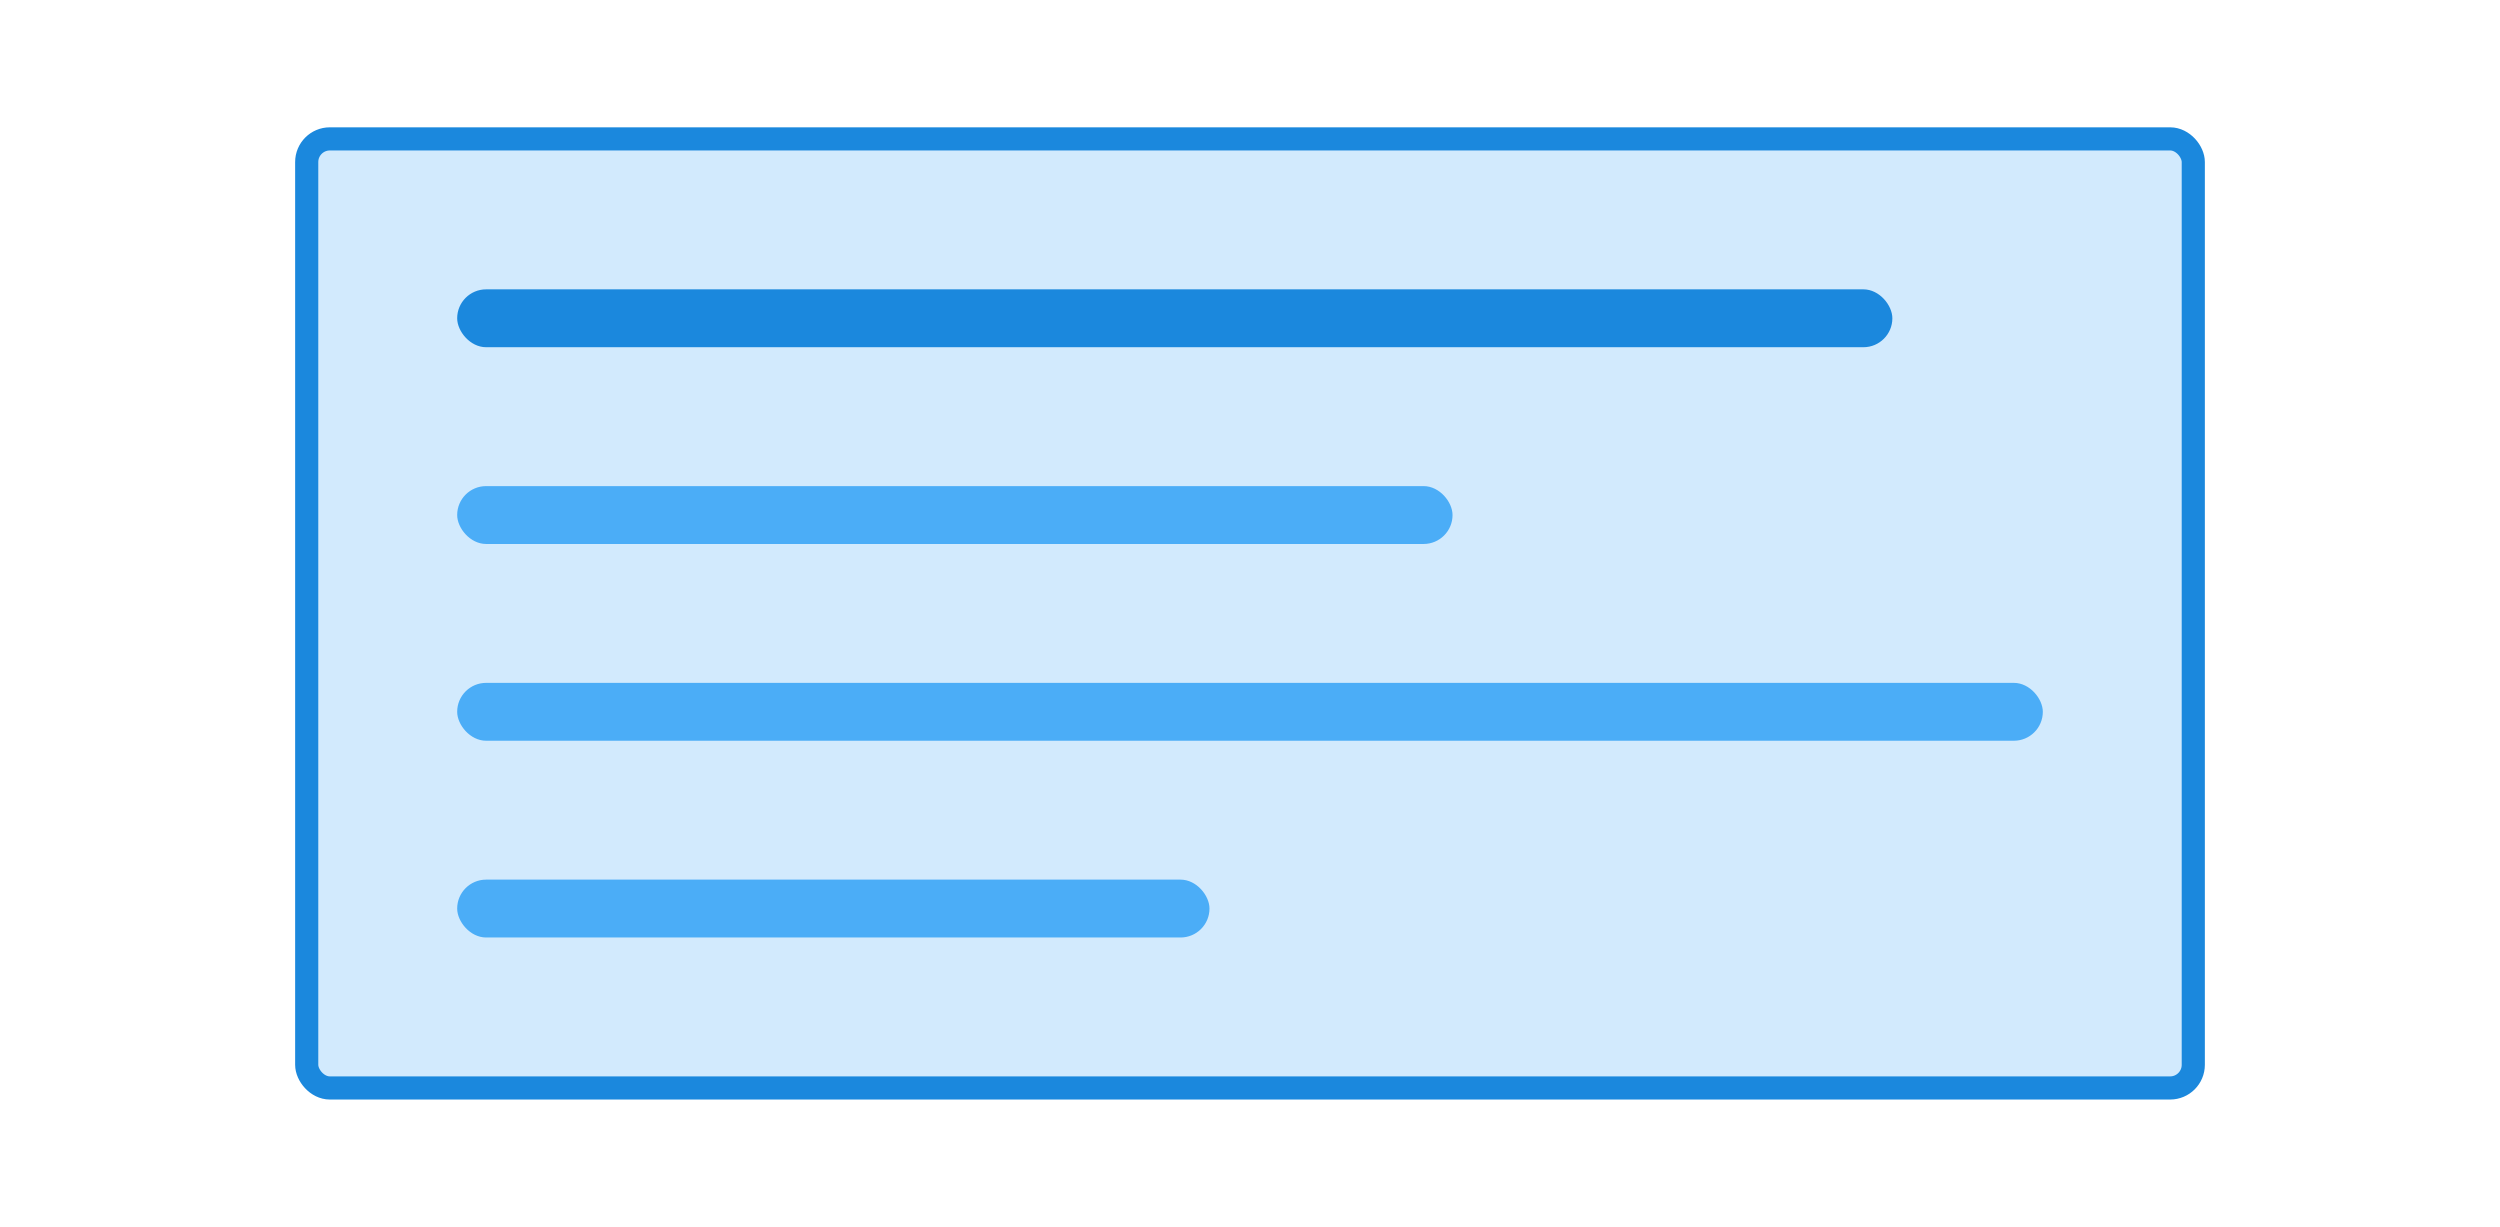
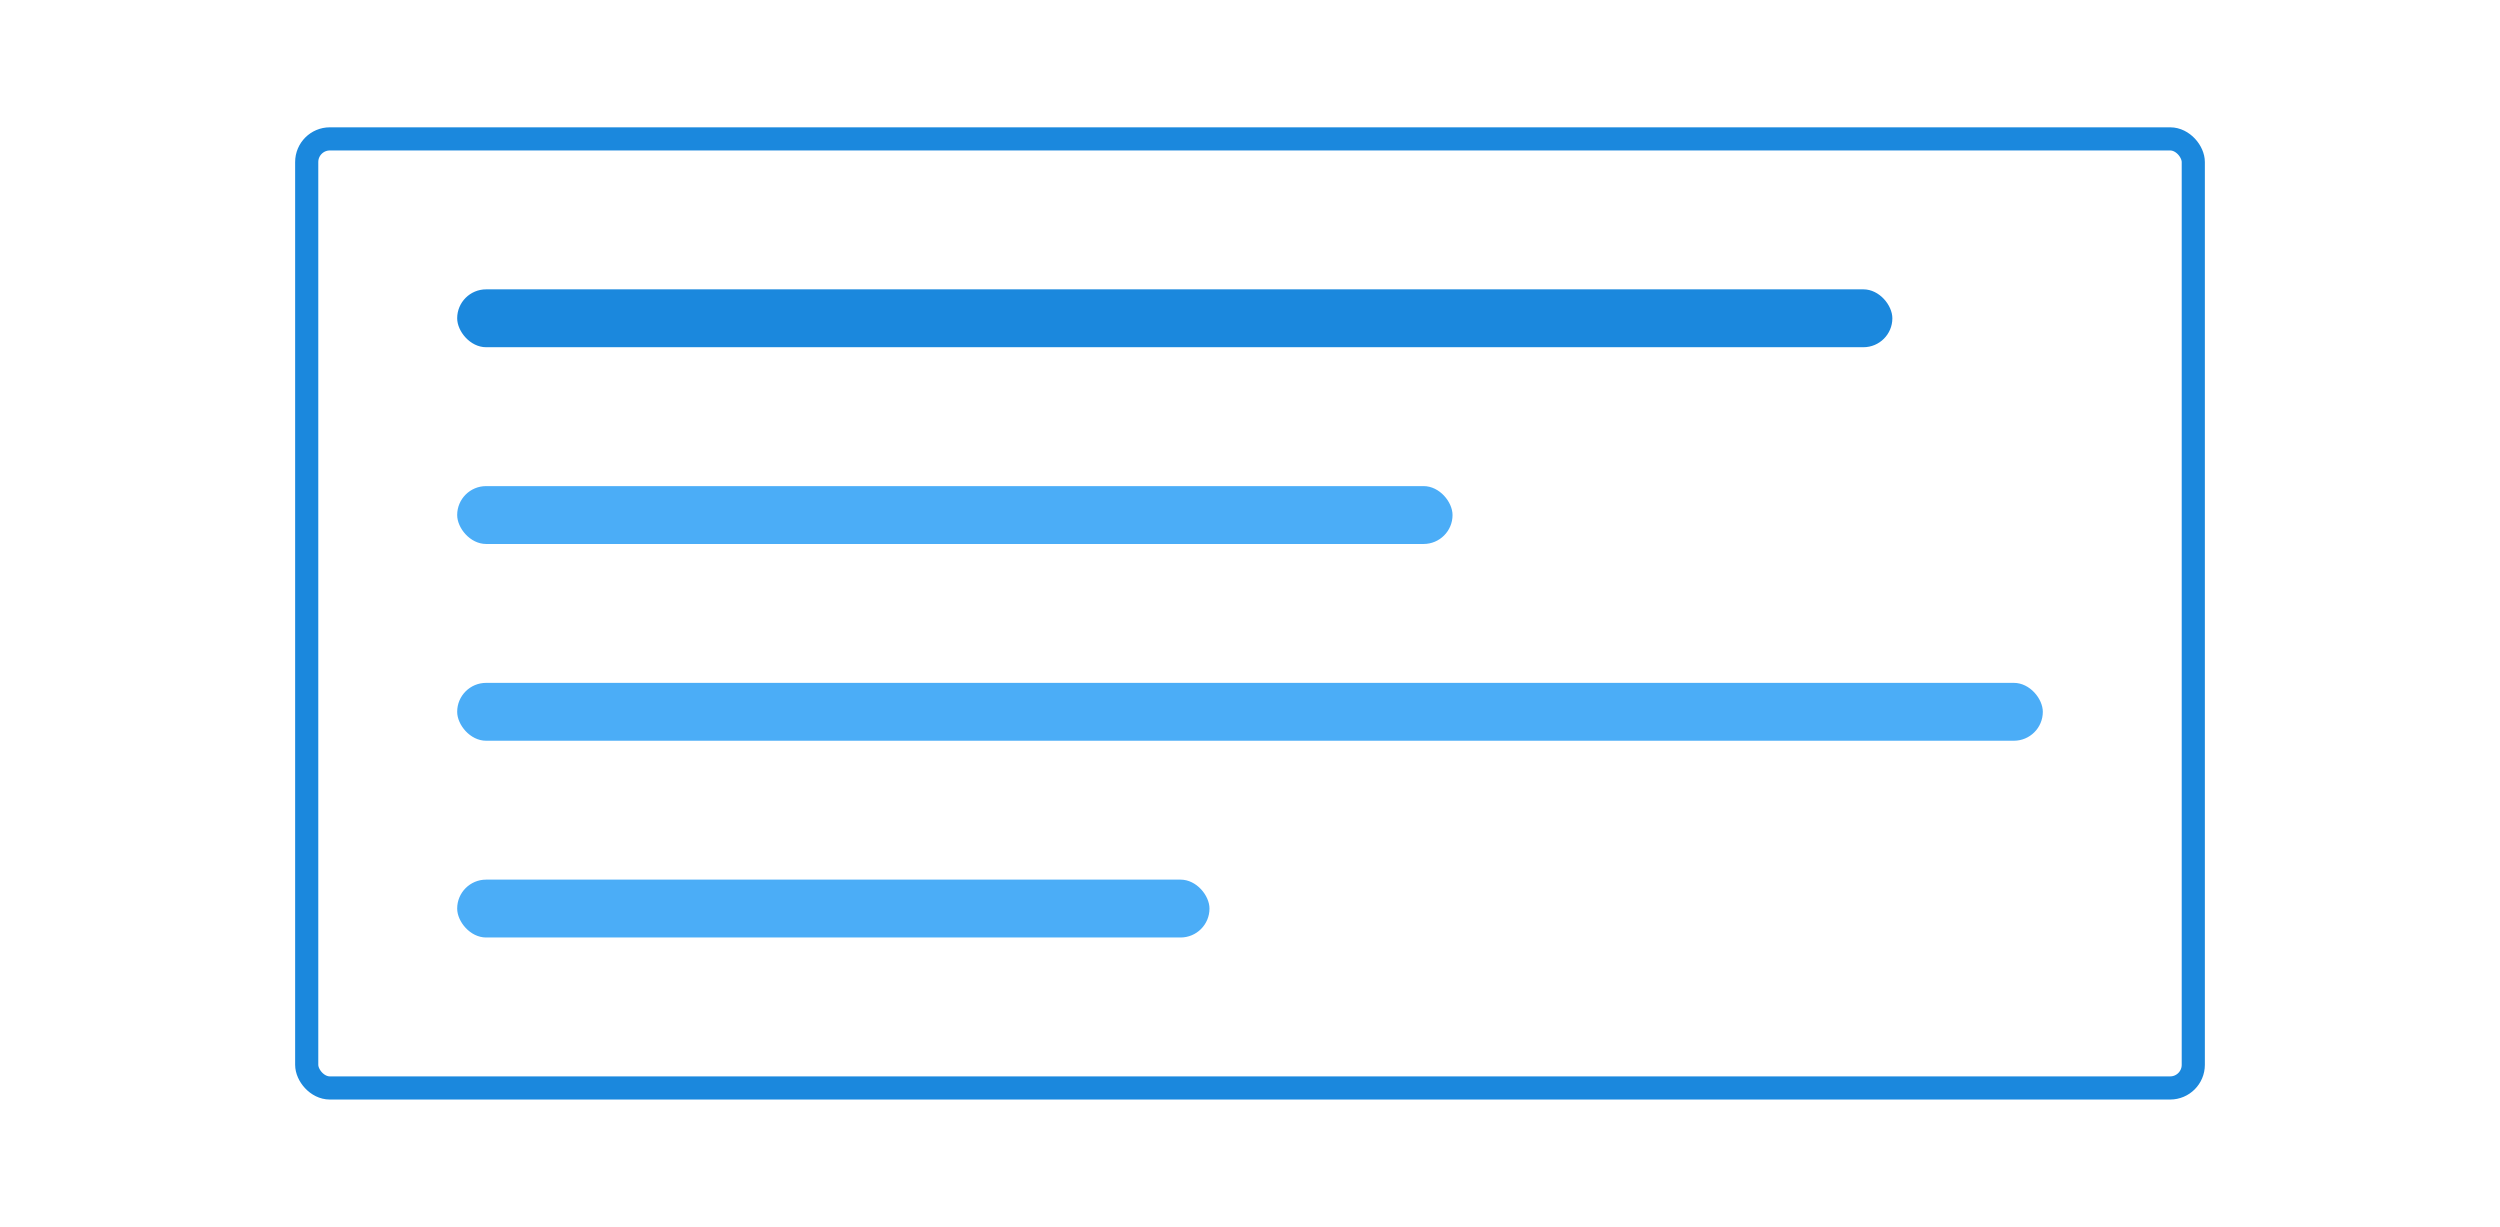
<svg xmlns="http://www.w3.org/2000/svg" width="216" height="106" viewBox="0 0 216 106" fill="none">
-   <rect x="26.5" y="12" width="163" height="82" rx="2" fill="#D2EAFD" />
  <rect x="26.5" y="12" width="163" height="82" rx="2" stroke="#1B88DD" stroke-width="2" />
  <rect x="39.5" y="25" width="124" height="5" rx="2.5" fill="#1B88DD" />
  <rect x="39.5" y="42" width="86" height="5" rx="2.5" fill="#4BADF7" />
  <rect x="39.5" y="59" width="137" height="5" rx="2.5" fill="#4BADF7" />
  <rect x="39.5" y="76" width="65" height="5" rx="2.5" fill="#4BADF7" />
</svg>